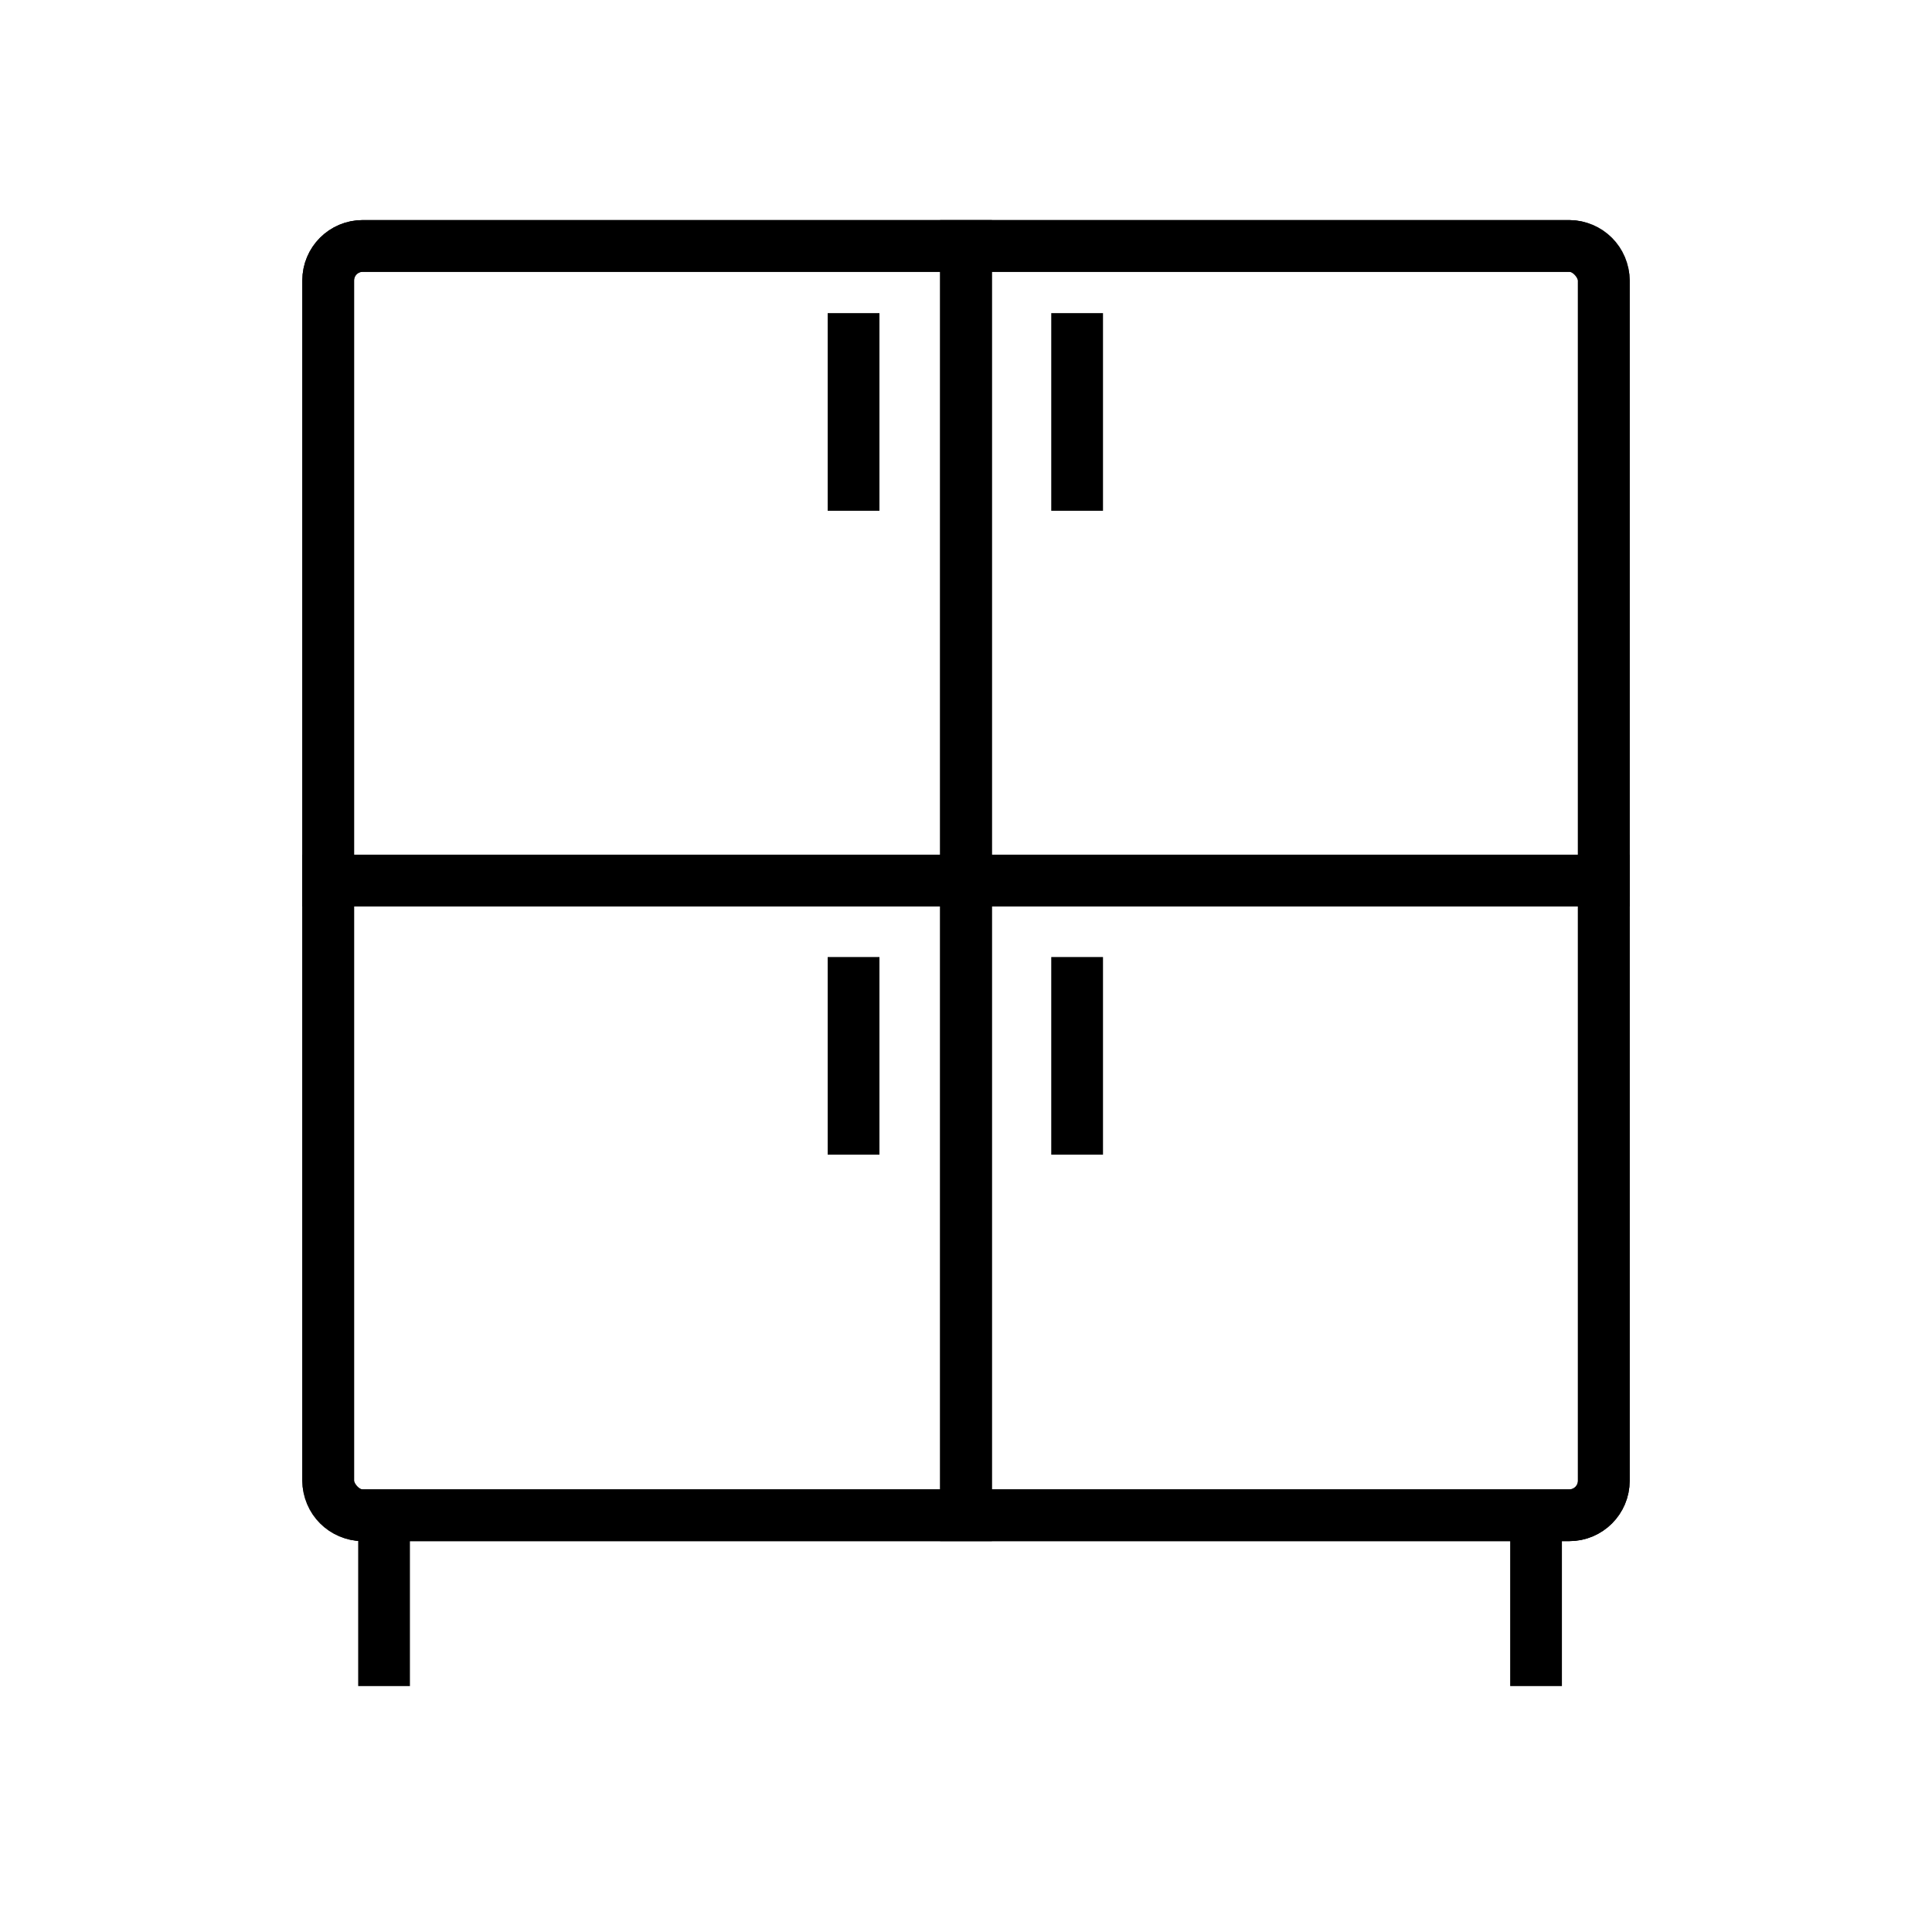
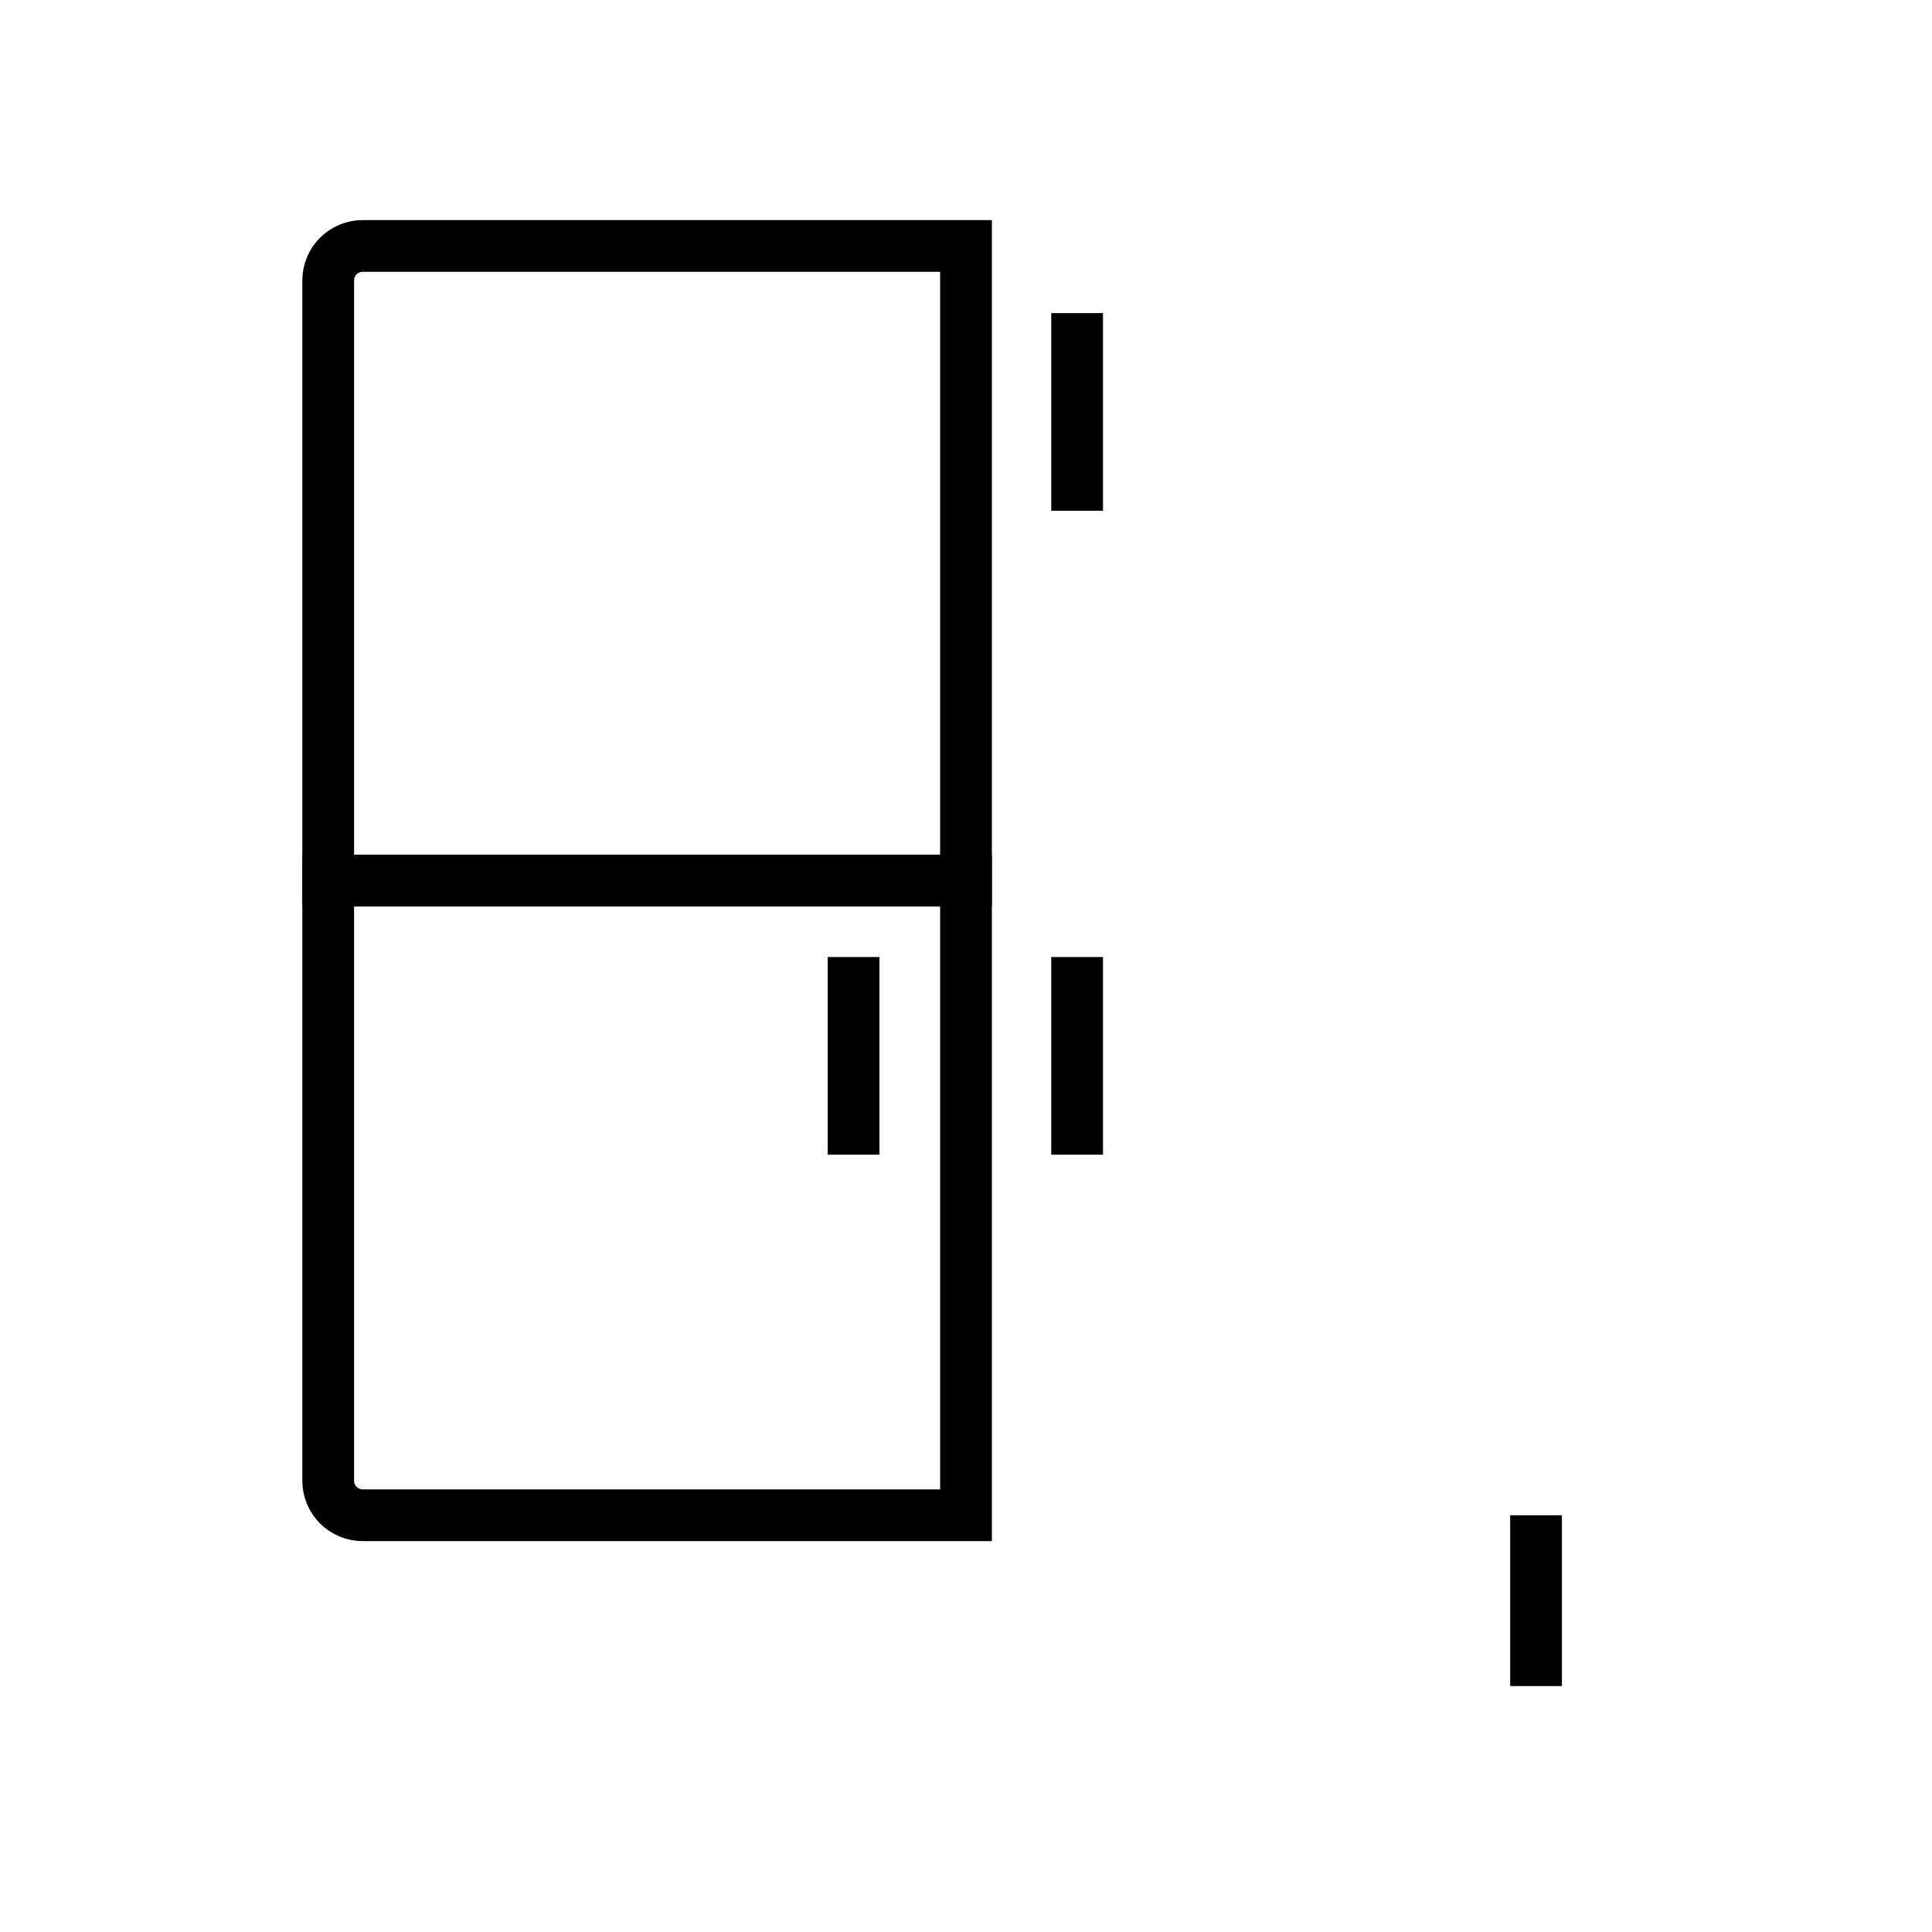
<svg xmlns="http://www.w3.org/2000/svg" width="56" height="56" viewBox="0 0 56 56" fill="none">
-   <rect x="9.513" y="7.129" width="36.974" height="36.792" rx="1" stroke="black" stroke-width="1.5" />
  <path d="M9.513 8.129C9.513 7.577 9.96 7.129 10.513 7.129H28V25.525H9.513V8.129Z" stroke="black" stroke-width="1.5" />
  <path d="M9.513 25.523H28V43.92H10.513C9.96 43.92 9.513 43.472 9.513 42.92V25.523Z" stroke="black" stroke-width="1.5" />
-   <path d="M28 25.523H46.487V42.92C46.487 43.472 46.039 43.92 45.487 43.92H28V25.523Z" stroke="black" stroke-width="1.5" />
-   <path d="M28 7.129H45.487C46.039 7.129 46.487 7.577 46.487 8.129V25.525H28V7.129Z" stroke="black" stroke-width="1.5" />
-   <path d="M24.741 9.076V14.805" stroke="black" stroke-width="1.5" />
  <path d="M24.741 27.74V33.469" stroke="black" stroke-width="1.5" />
  <path d="M31.221 9.076V14.805" stroke="black" stroke-width="1.5" />
  <path d="M31.221 27.74V33.469" stroke="black" stroke-width="1.5" />
-   <line x1="11.132" y1="43.92" x2="11.132" y2="48.872" stroke="black" stroke-width="1.5" />
  <line x1="44.523" y1="43.92" x2="44.523" y2="48.872" stroke="black" stroke-width="1.5" />
</svg>